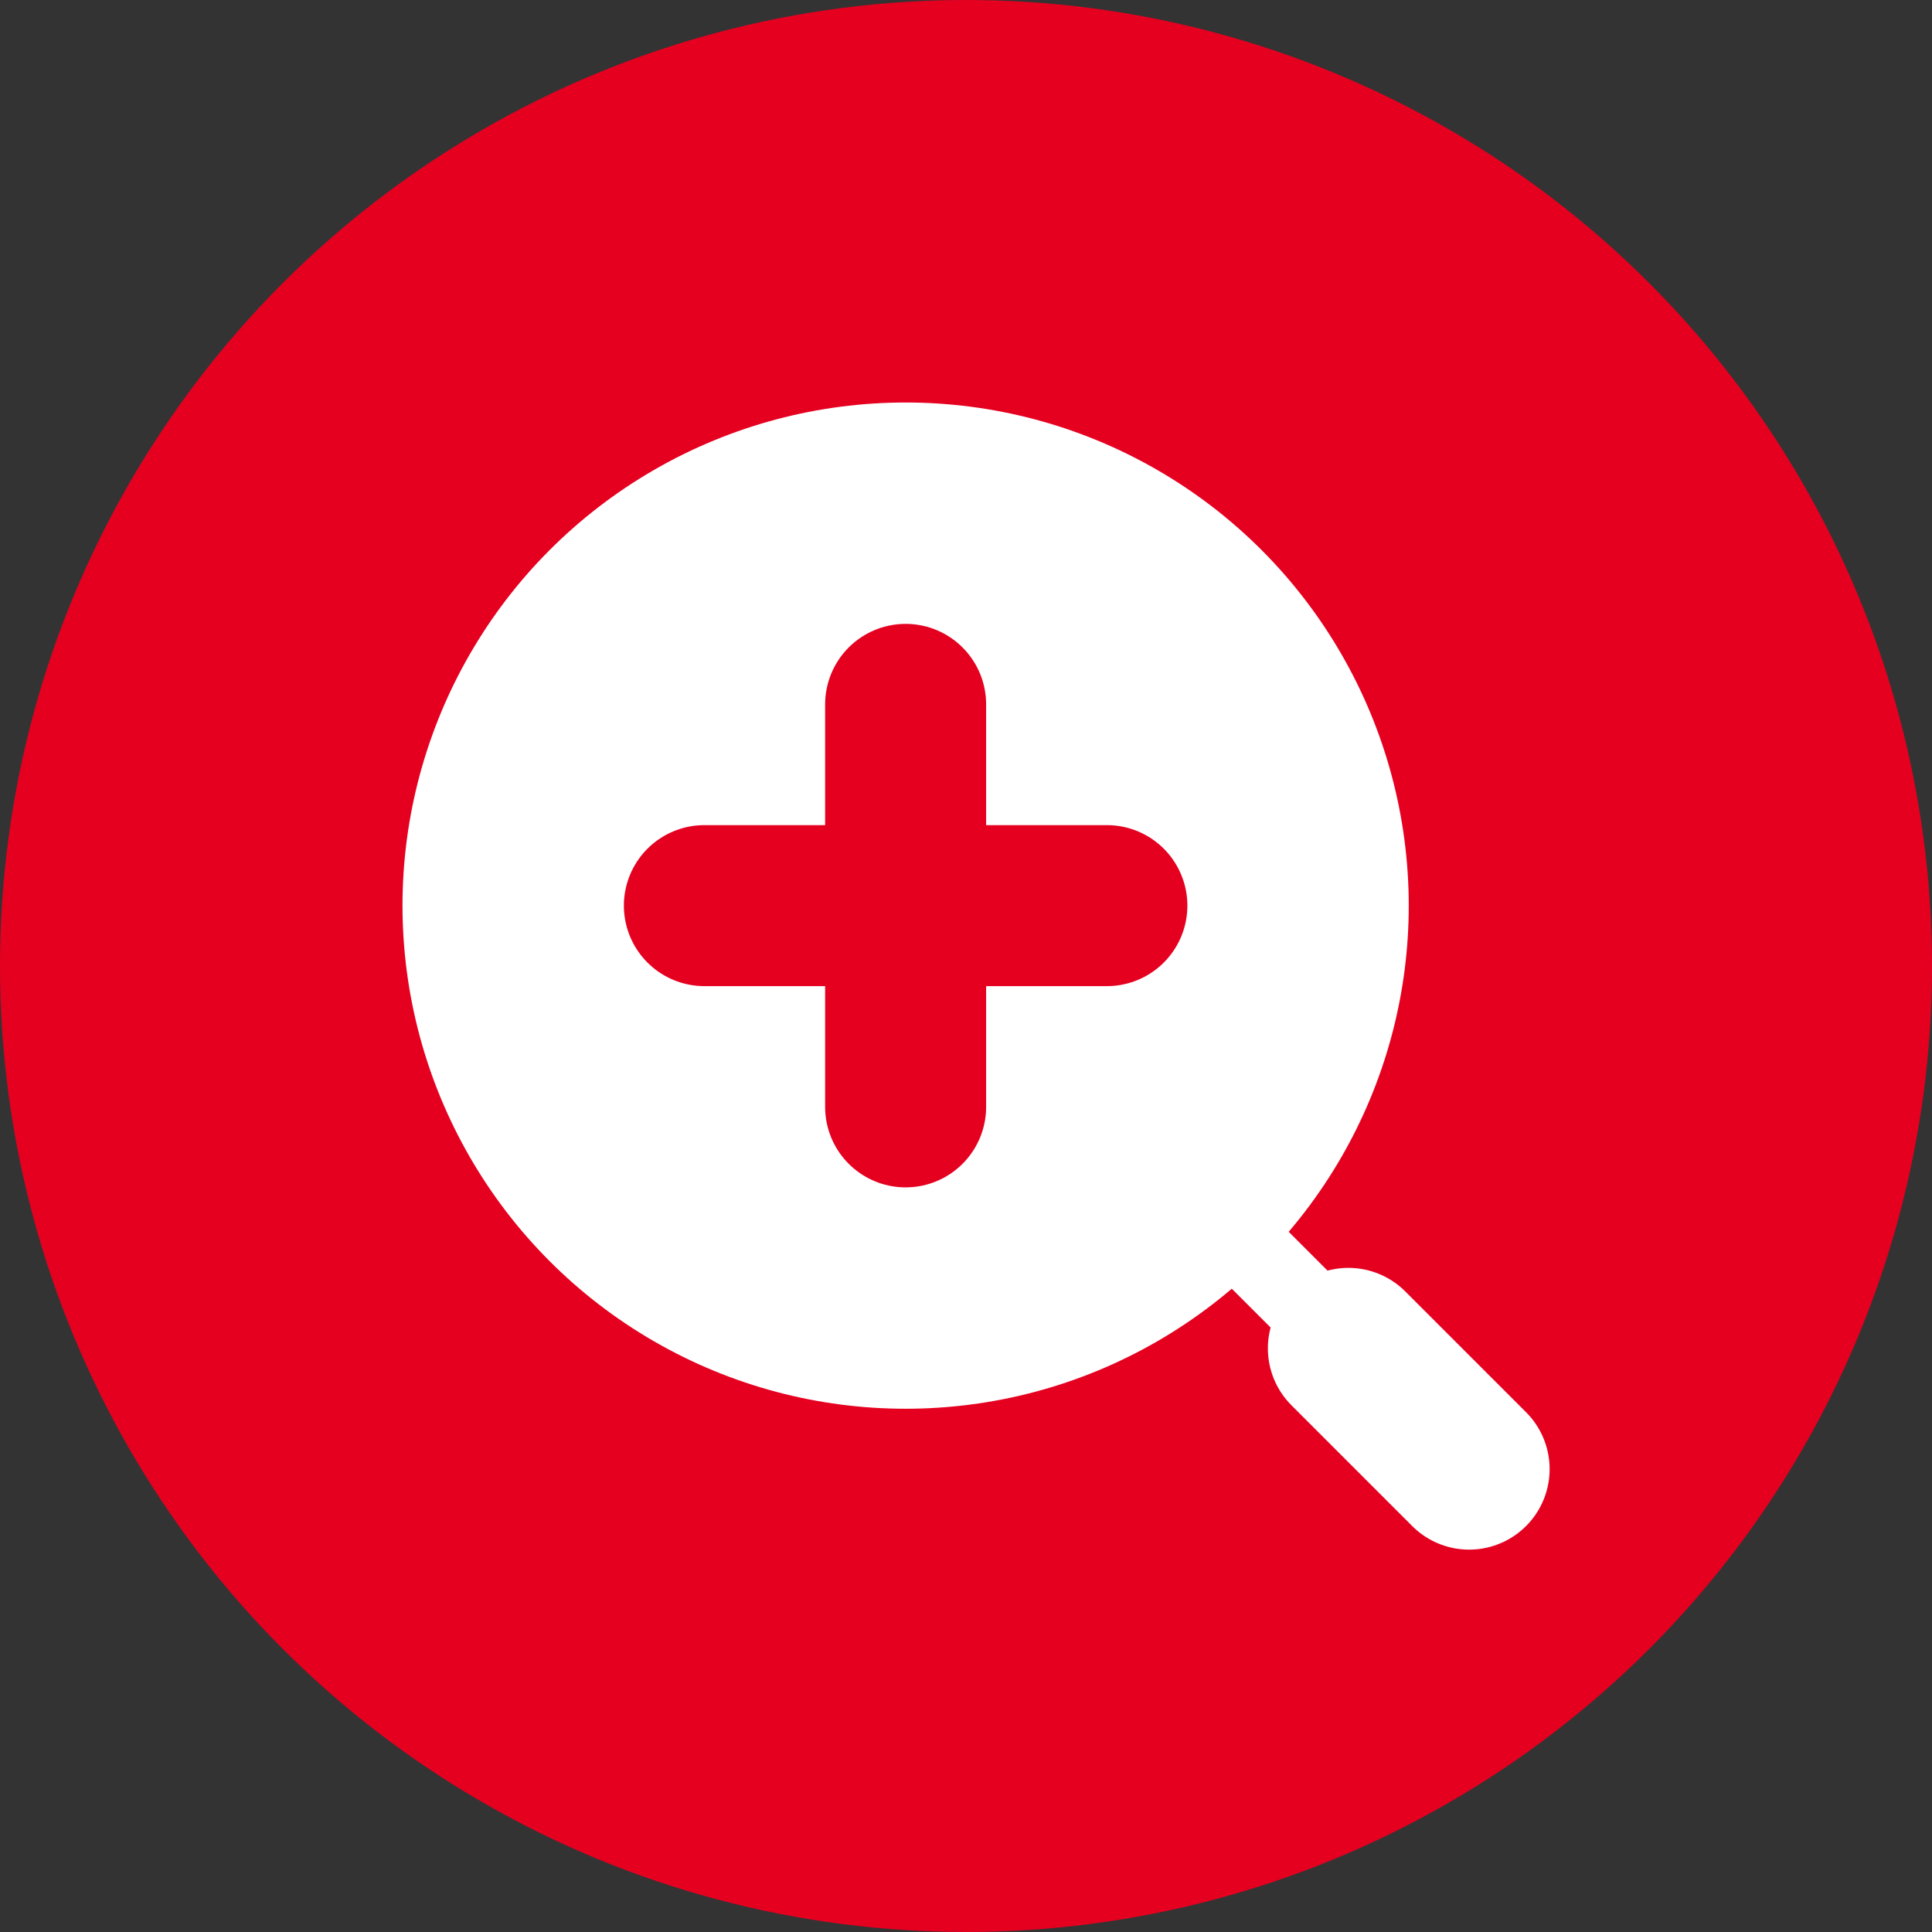
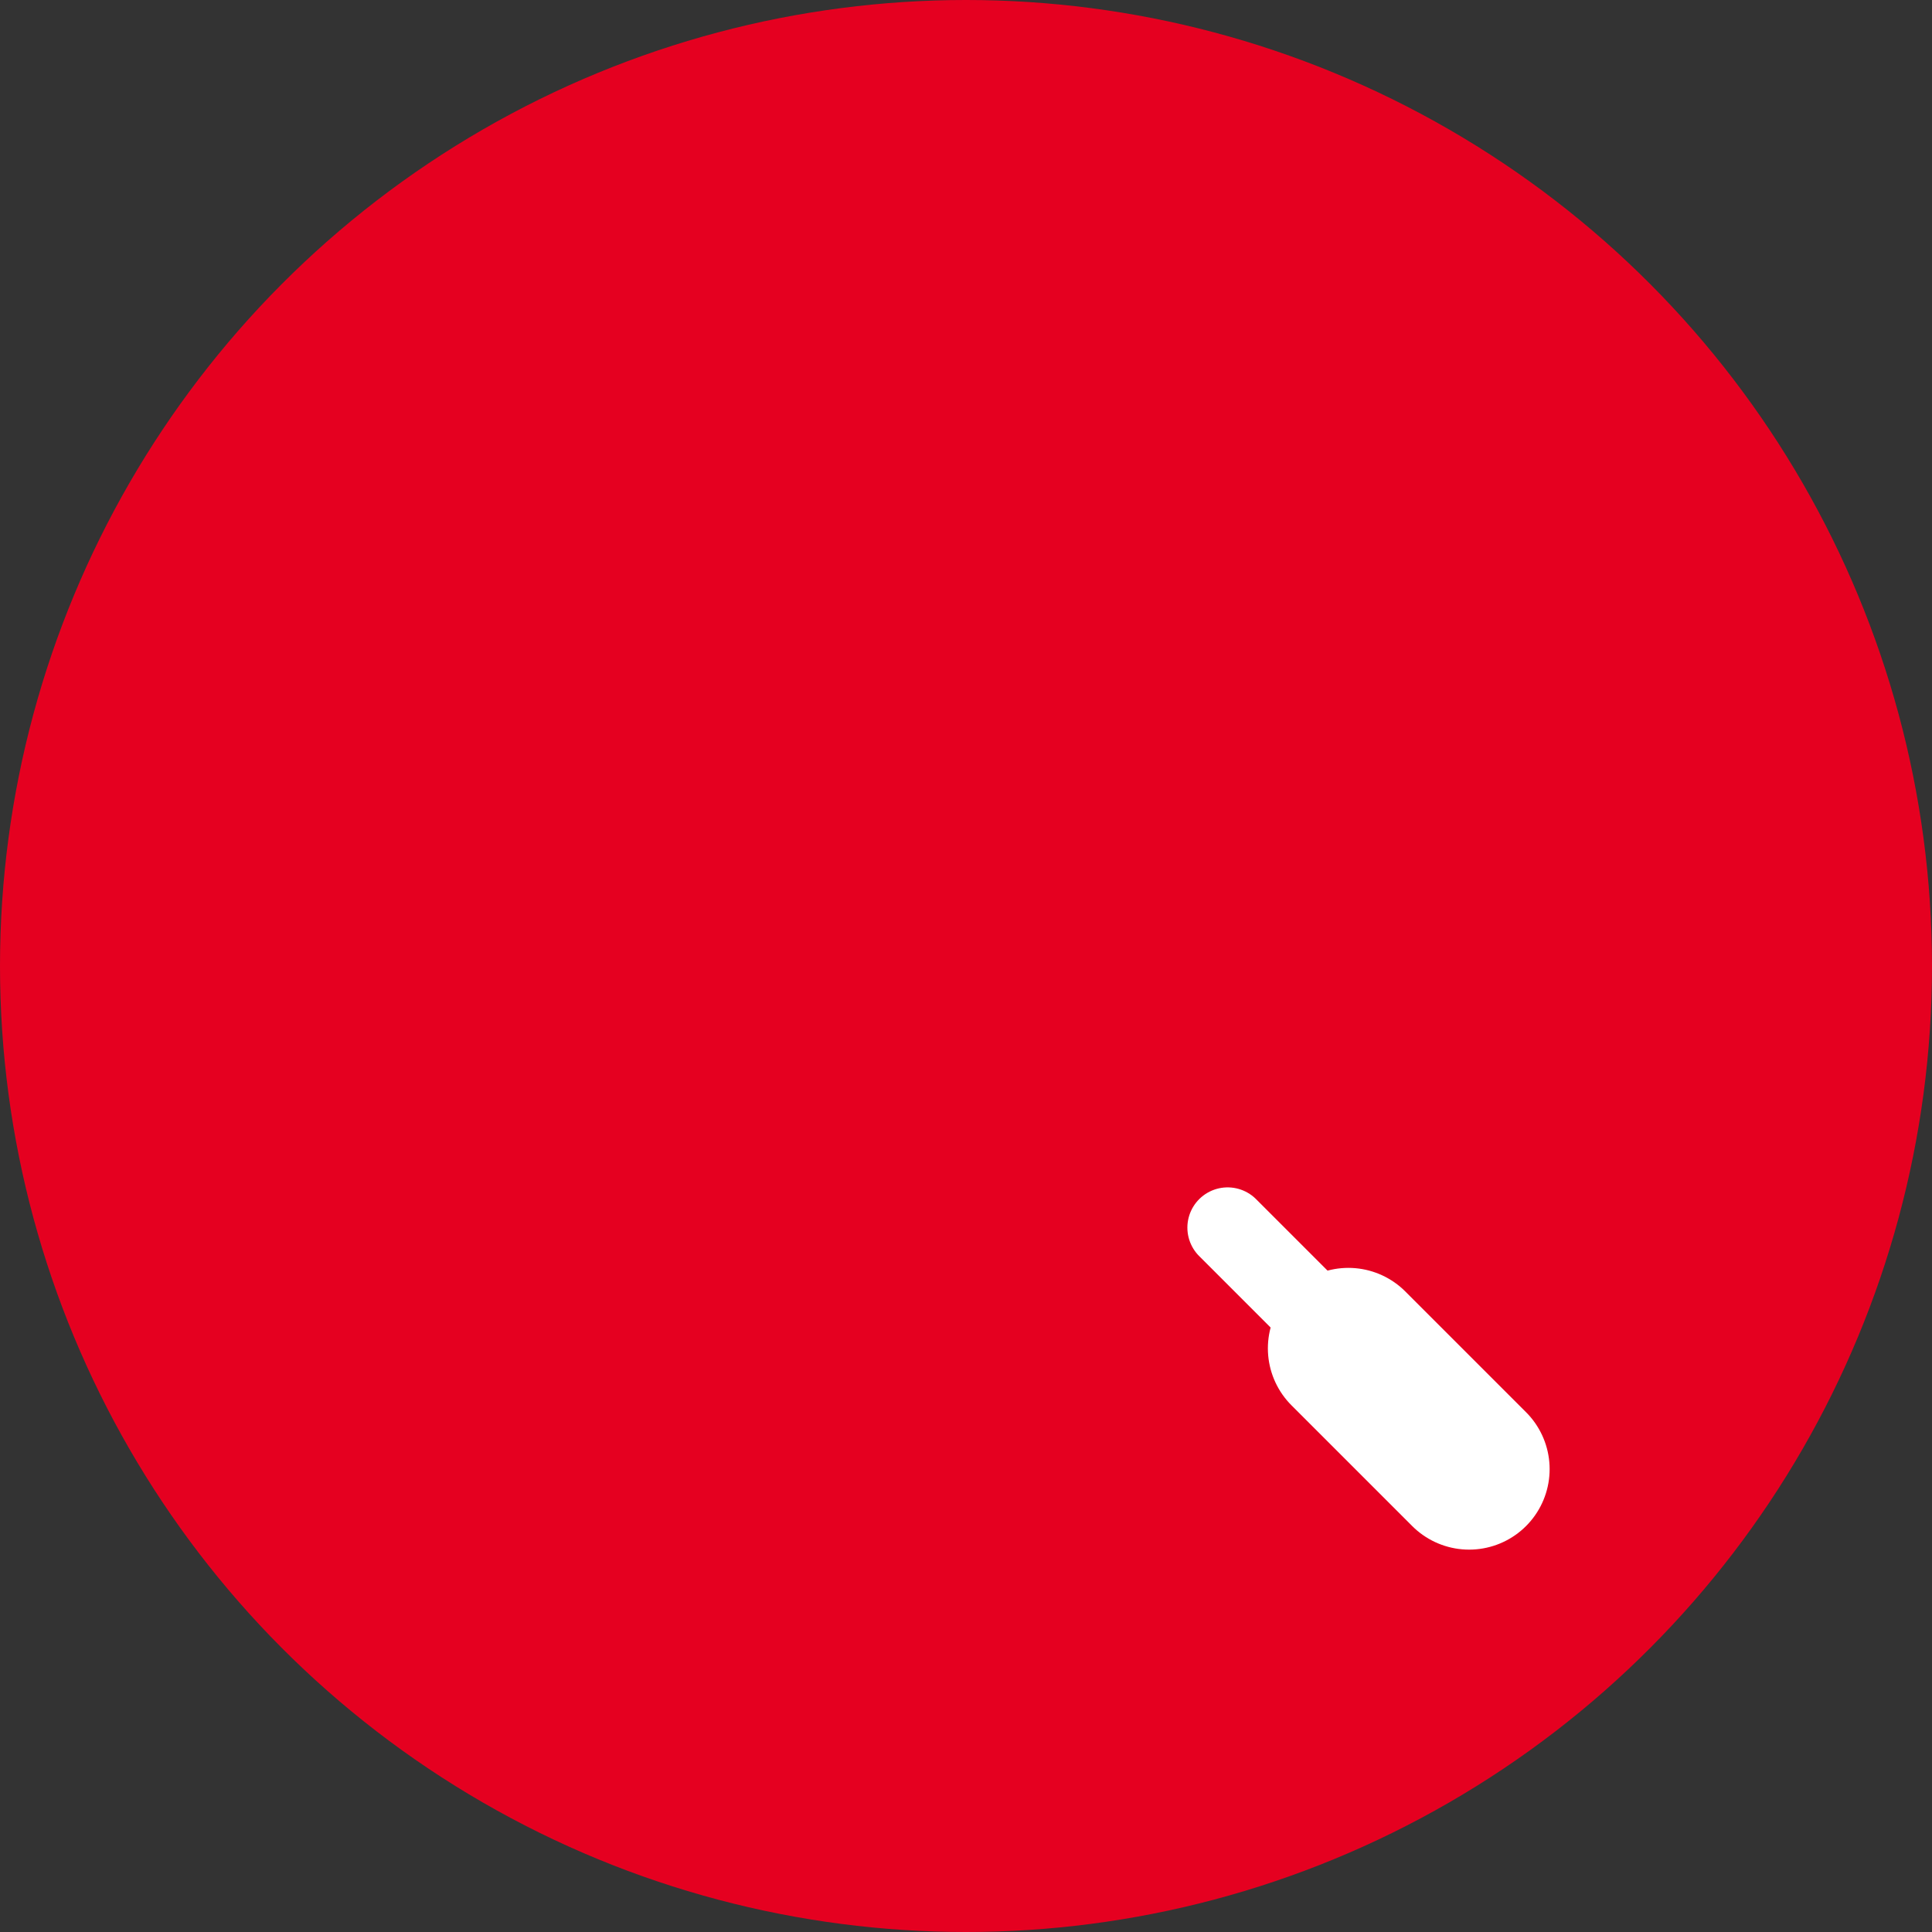
<svg xmlns="http://www.w3.org/2000/svg" width="24" height="24" viewBox="0 0 24 24">
  <rect x="0" y="0" width="24" height="24" fill="#333333" stroke="none" />
  <g id="グループ_128567" data-name="グループ 128567" transform="translate(-538 -4697)">
    <circle id="楕円形_14" data-name="楕円形 14" cx="12" cy="12" r="12" transform="translate(538 4697)" fill="#e50020" />
-     <circle id="楕円形_15" data-name="楕円形 15" cx="6.25" cy="6.25" r="6.25" transform="translate(543 4702)" fill="#fff" />
    <g id="グループ_128568" data-name="グループ 128568" transform="translate(546.75 4705.75)">
-       <line id="線_5" data-name="線 5" x2="5" transform="translate(0 2.5)" fill="none" stroke="#e50020" stroke-linecap="round" stroke-width="2" />
      <line id="線_6" data-name="線 6" y2="5" transform="translate(2.5)" fill="none" stroke="#e50020" stroke-linecap="round" stroke-width="2" />
    </g>
    <g id="グループ_128339" data-name="グループ 128339" transform="translate(553.25 4712.25)">
      <line id="線_7" data-name="線 7" x2="2.5" y2="2.5" transform="translate(0 0)" fill="none" stroke="#fff" stroke-linecap="round" stroke-width="1" />
      <line id="線_8" data-name="線 8" x2="1.5" y2="1.5" transform="translate(1.5 1.5)" fill="none" stroke="#fff" stroke-linecap="round" stroke-width="2" />
    </g>
  </g>
</svg>